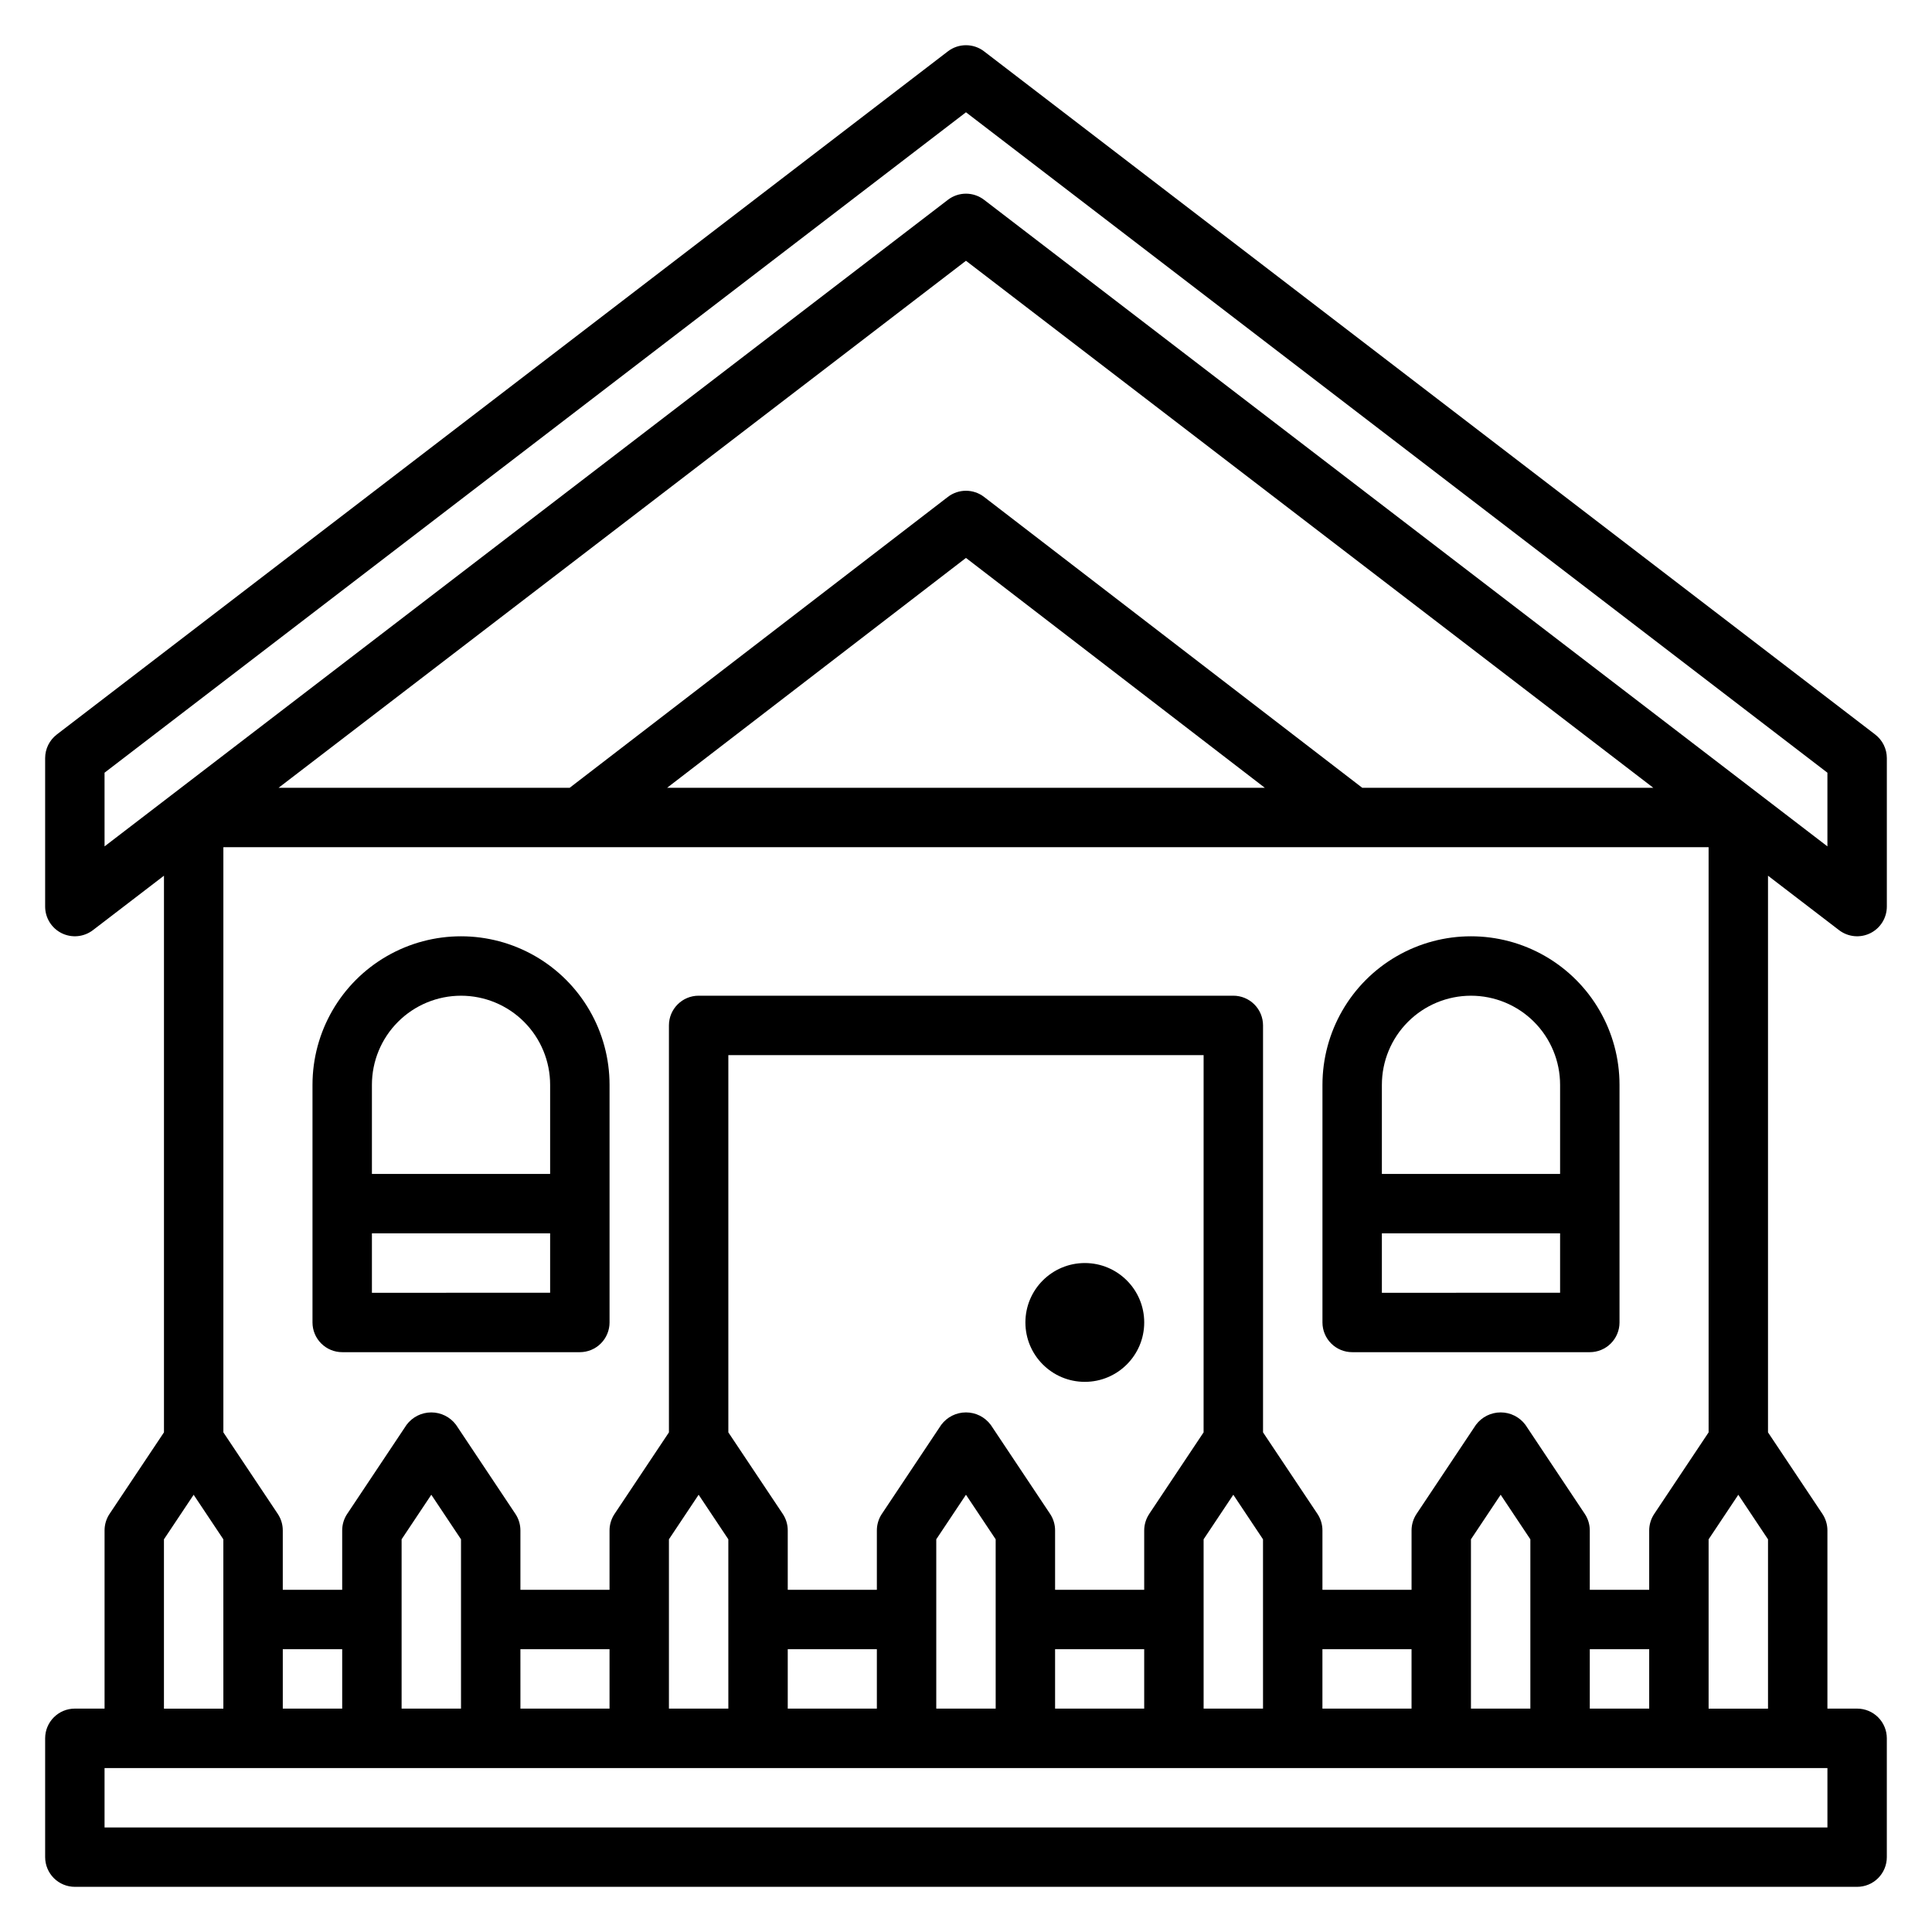
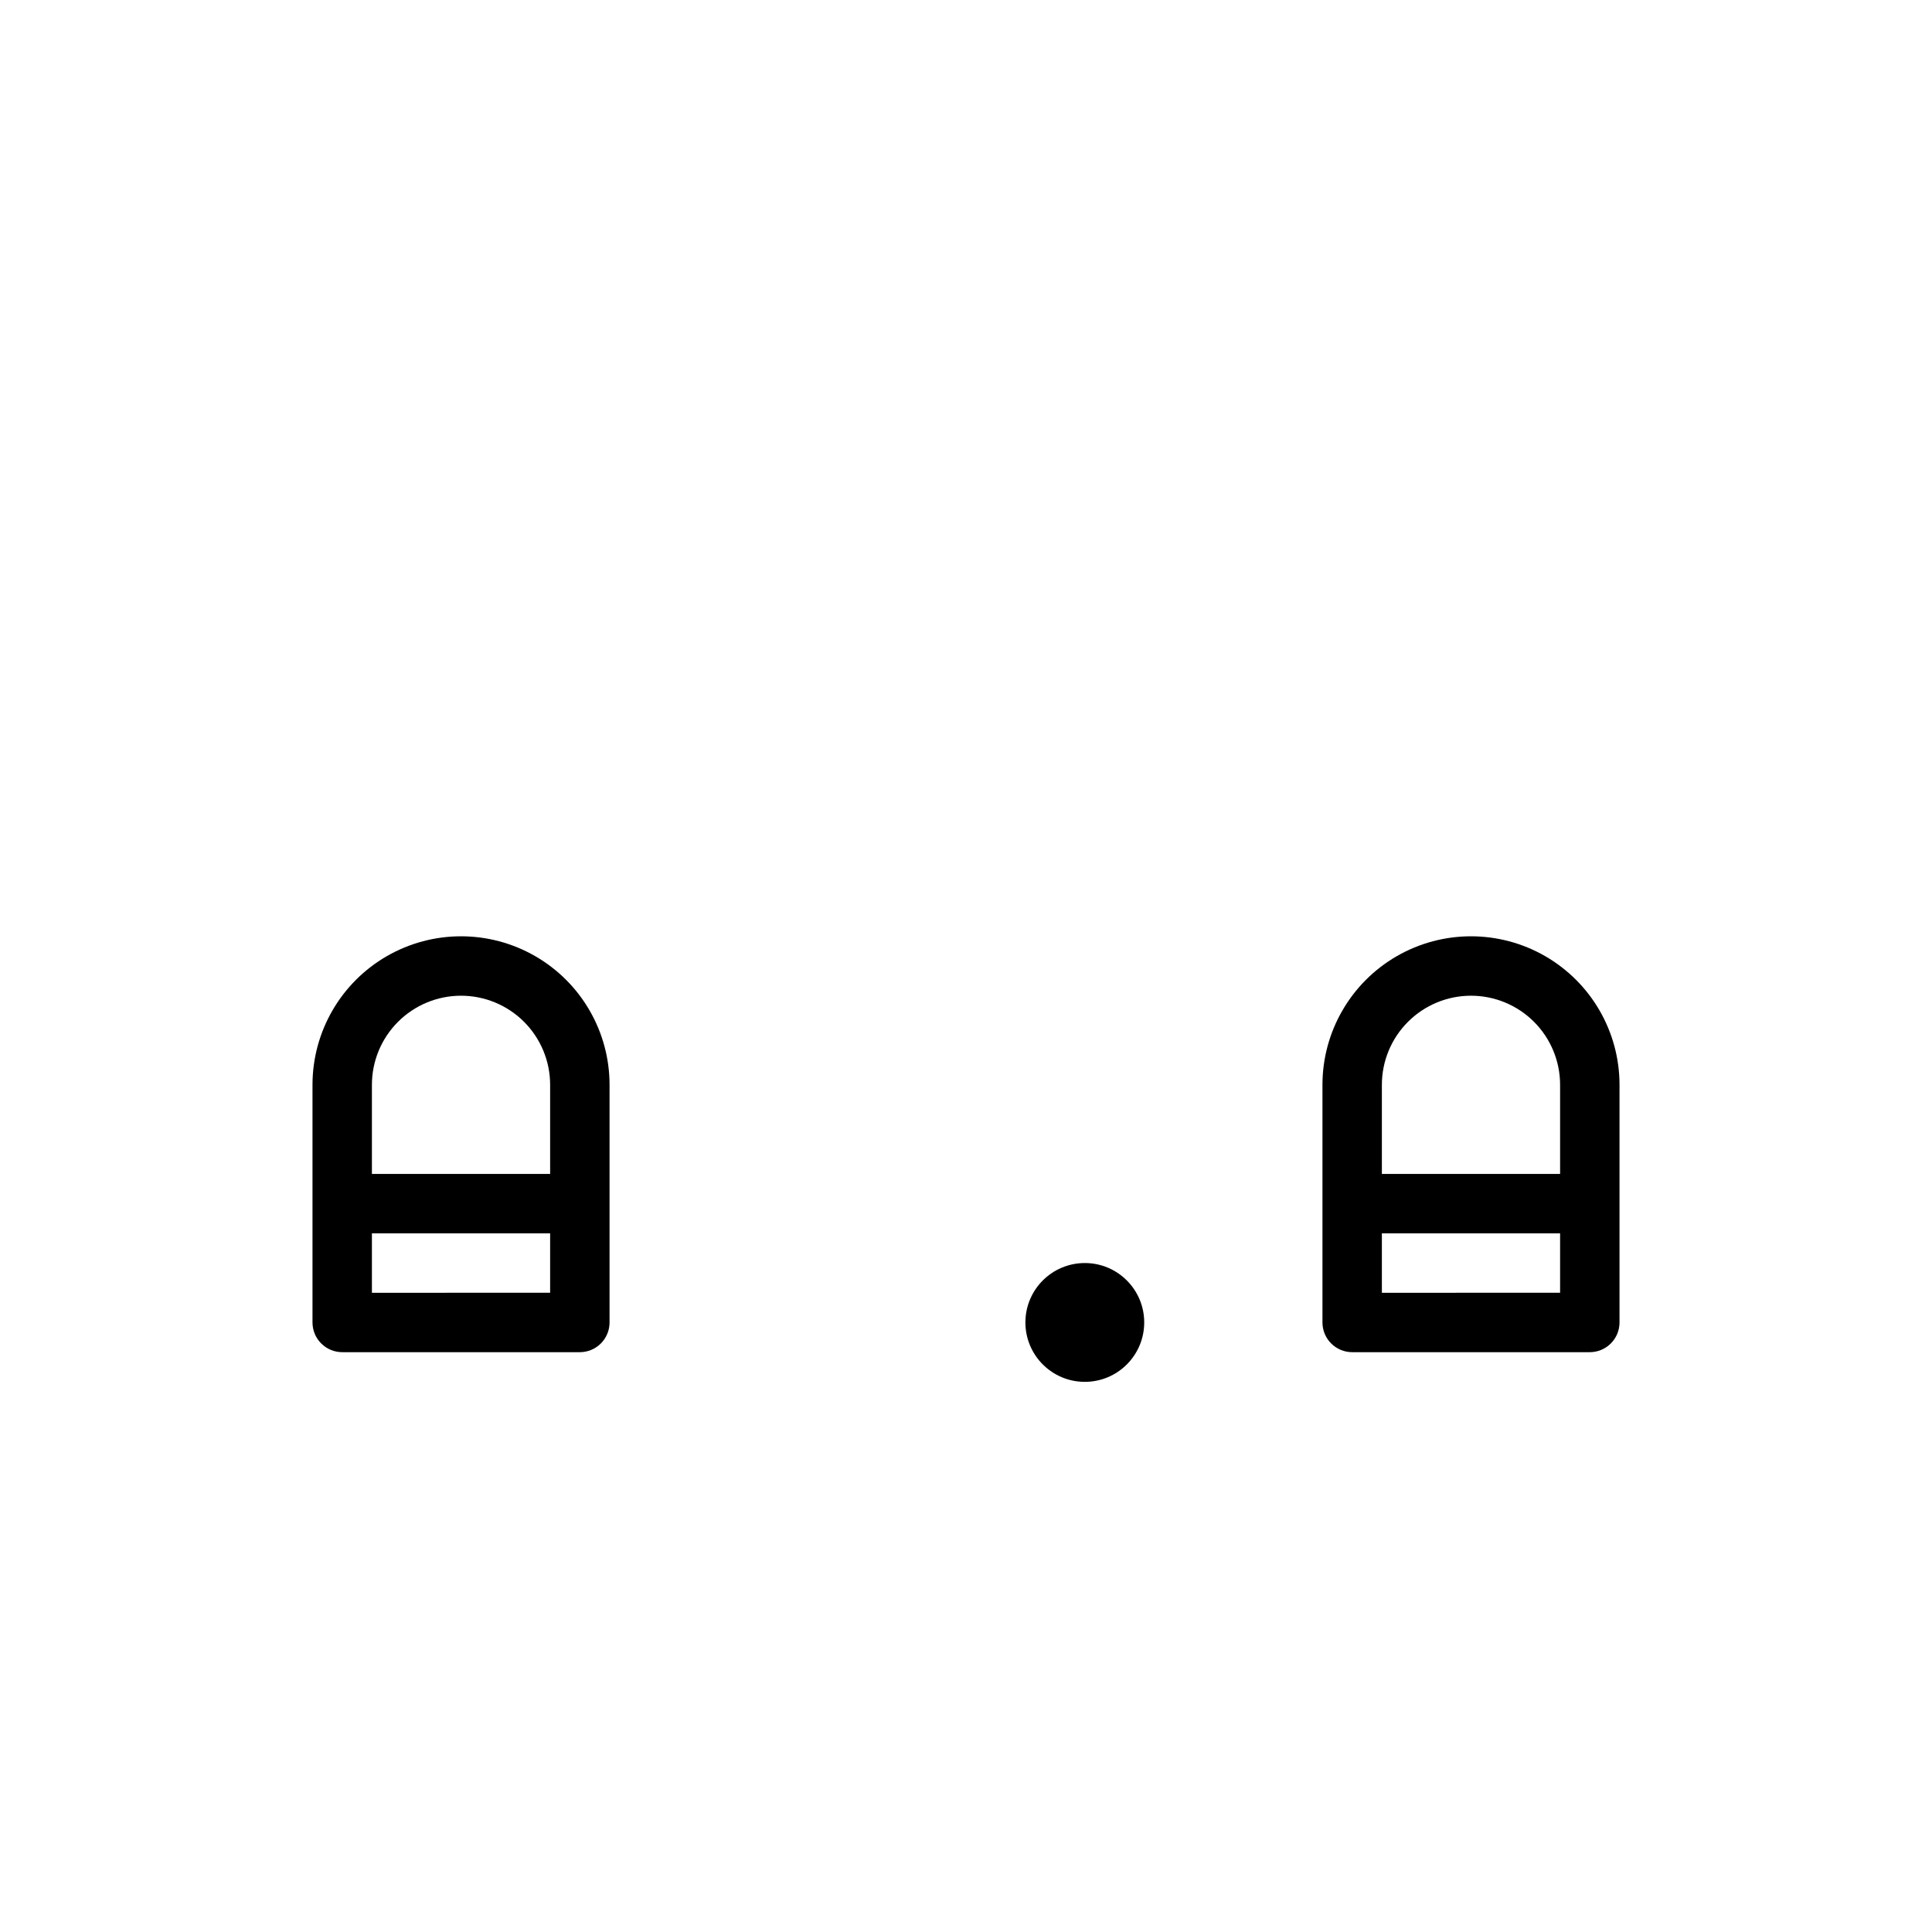
<svg xmlns="http://www.w3.org/2000/svg" fill="#000000" width="800px" height="800px" version="1.1" viewBox="144 144 512 512">
  <g>
-     <path d="m631.37 390.5c2.379 1.82 5.586 2.137 8.27 0.812 2.688-1.324 4.387-4.059 4.391-7.055v-39.359c-0.004-2.449-1.145-4.754-3.086-6.242l-236.16-181.05v-0.004c-2.824-2.16-6.75-2.16-9.574 0l-236.16 181.05v0.004c-1.941 1.488-3.082 3.793-3.086 6.242v39.359c0.004 2.996 1.707 5.731 4.391 7.055 2.688 1.324 5.891 1.008 8.27-0.812l18.828-14.43v147.52l-14.422 21.609c-0.859 1.293-1.32 2.812-1.32 4.367v47.23l-7.875 0.004c-4.348 0-7.871 3.523-7.871 7.871v31.488c0 2.086 0.832 4.09 2.305 5.566 1.477 1.477 3.481 2.305 5.566 2.305h472.32c2.086 0 4.09-0.828 5.566-2.305 1.477-1.477 2.305-3.481 2.305-5.566v-31.488c0-2.09-0.828-4.09-2.305-5.566-1.477-1.477-3.481-2.305-5.566-2.305h-7.871v-47.234c-0.004-1.555-0.465-3.074-1.324-4.367l-14.422-21.609v-147.52zm-34.57 133.09-14.422 21.633c-0.855 1.289-1.316 2.797-1.324 4.344v15.742l-15.742 0.004v-15.746c-0.004-1.555-0.465-3.074-1.324-4.367l-15.742-23.617c-1.547-2.066-3.973-3.281-6.551-3.281-2.578 0-5.004 1.215-6.551 3.281l-15.742 23.617c-0.859 1.293-1.32 2.812-1.324 4.367v15.742l-23.617 0.004v-15.746c0-1.555-0.461-3.074-1.32-4.367l-14.422-21.609v-107.85c0-2.086-0.828-4.09-2.305-5.566-1.477-1.477-3.481-2.305-5.566-2.305h-141.7c-4.348 0-7.871 3.523-7.871 7.871v107.85l-14.422 21.633c-0.855 1.289-1.312 2.797-1.32 4.344v15.742l-23.617 0.004v-15.746c-0.004-1.555-0.461-3.074-1.324-4.367l-15.742-23.617c-1.543-2.066-3.973-3.281-6.551-3.281s-5.004 1.215-6.547 3.281l-15.742 23.617h-0.004c-0.859 1.293-1.32 2.812-1.32 4.367v15.742l-15.746 0.004v-15.746c0-1.555-0.461-3.074-1.32-4.367l-14.422-21.609v-155.08h393.6zm-31.488 73.211v-15.746h15.742v15.742zm-346.37-15.746h15.742v15.742l-15.742 0.004zm47.23 15.742-15.742 0.004v-44.871l7.871-11.809 7.871 11.809zm15.742-15.742h23.617v15.742l-23.613 0.004zm181.05-57.465-14.422 21.633h0.008c-0.855 1.289-1.316 2.797-1.324 4.344v15.742l-23.617 0.004v-15.746c0-1.555-0.461-3.074-1.32-4.367l-15.742-23.617h-0.004c-1.543-2.066-3.969-3.281-6.547-3.281s-5.008 1.215-6.551 3.281l-15.742 23.617h-0.004c-0.859 1.293-1.316 2.812-1.32 4.367v15.742l-23.617 0.004v-15.746c0-1.555-0.461-3.074-1.32-4.367l-14.422-21.609v-99.977h125.95zm-133.82 16.531 7.871 11.809 0.004 44.871h-15.746v-44.871zm23.617 40.934h23.617v15.742l-23.617 0.004zm39.359-29.125 7.871-11.809 7.871 11.809 0.004 44.871h-15.746zm31.488 29.125h23.617v15.742l-23.617 0.004zm39.359-29.125 7.871-11.809 7.871 11.809 0.004 44.871h-15.742zm31.488 29.125h23.617v15.742l-23.617 0.004zm55.105 15.742-15.742 0.004v-44.871l7.871-11.809 7.871 11.809zm-44.555-244.03-100.22-77.082c-2.828-2.172-6.762-2.172-9.59 0l-100.22 77.082h-77.145l182.16-139.66 182.15 139.66zm-25.82 0h-158.39l79.195-60.914zm-307.48-3.992 228.29-175.02 228.29 175.02v19.523l-223.5-171.35c-2.824-2.164-6.75-2.164-9.574 0l-223.5 171.35zm15.742 203.16 7.871-11.809 7.871 11.809 0.004 44.871h-15.746zm440.84 76.359h-456.58v-15.746h456.58zm-31.488-31.488v-44.871l7.871-11.809 7.871 11.809v44.871z" />
    <path d="m447.23 494.46c0 8.695-7.047 15.746-15.742 15.746-8.695 0-15.746-7.051-15.746-15.746 0-8.691 7.051-15.742 15.746-15.742 8.695 0 15.742 7.051 15.742 15.742" />
    <path d="m502.34 502.34h62.977c2.086 0 4.09-0.832 5.566-2.309 1.477-1.473 2.305-3.477 2.305-5.566v-62.973c0-14.062-7.504-27.059-19.68-34.09-12.18-7.031-27.184-7.031-39.359 0-12.18 7.031-19.684 20.027-19.684 34.09v62.977-0.004c0 2.09 0.832 4.094 2.309 5.566 1.477 1.477 3.477 2.309 5.566 2.309zm7.871-15.742v-15.746h47.23v15.742zm23.617-78.719v-0.004c6.262 0 12.27 2.488 16.699 6.918 4.426 4.426 6.914 10.434 6.914 16.699v23.617l-47.23-0.004v-23.613c0-6.266 2.488-12.273 6.918-16.699 4.426-4.43 10.434-6.918 16.699-6.918z" />
    <path d="m234.69 502.34h62.977c2.086 0 4.09-0.832 5.566-2.309 1.473-1.473 2.305-3.477 2.305-5.566v-62.973c0-14.062-7.504-27.059-19.68-34.09-12.18-7.031-27.184-7.031-39.363 0-12.176 7.031-19.68 20.027-19.68 34.09v62.977-0.004c0 2.09 0.832 4.094 2.309 5.566 1.477 1.477 3.477 2.309 5.566 2.309zm7.871-15.742v-15.746h47.23v15.742zm23.617-78.719v-0.004c6.262 0 12.27 2.488 16.699 6.918 4.426 4.426 6.914 10.434 6.914 16.699v23.617l-47.23-0.004v-23.613c0-6.266 2.488-12.273 6.918-16.699 4.426-4.43 10.434-6.918 16.699-6.918z" />
  </g>
</svg>